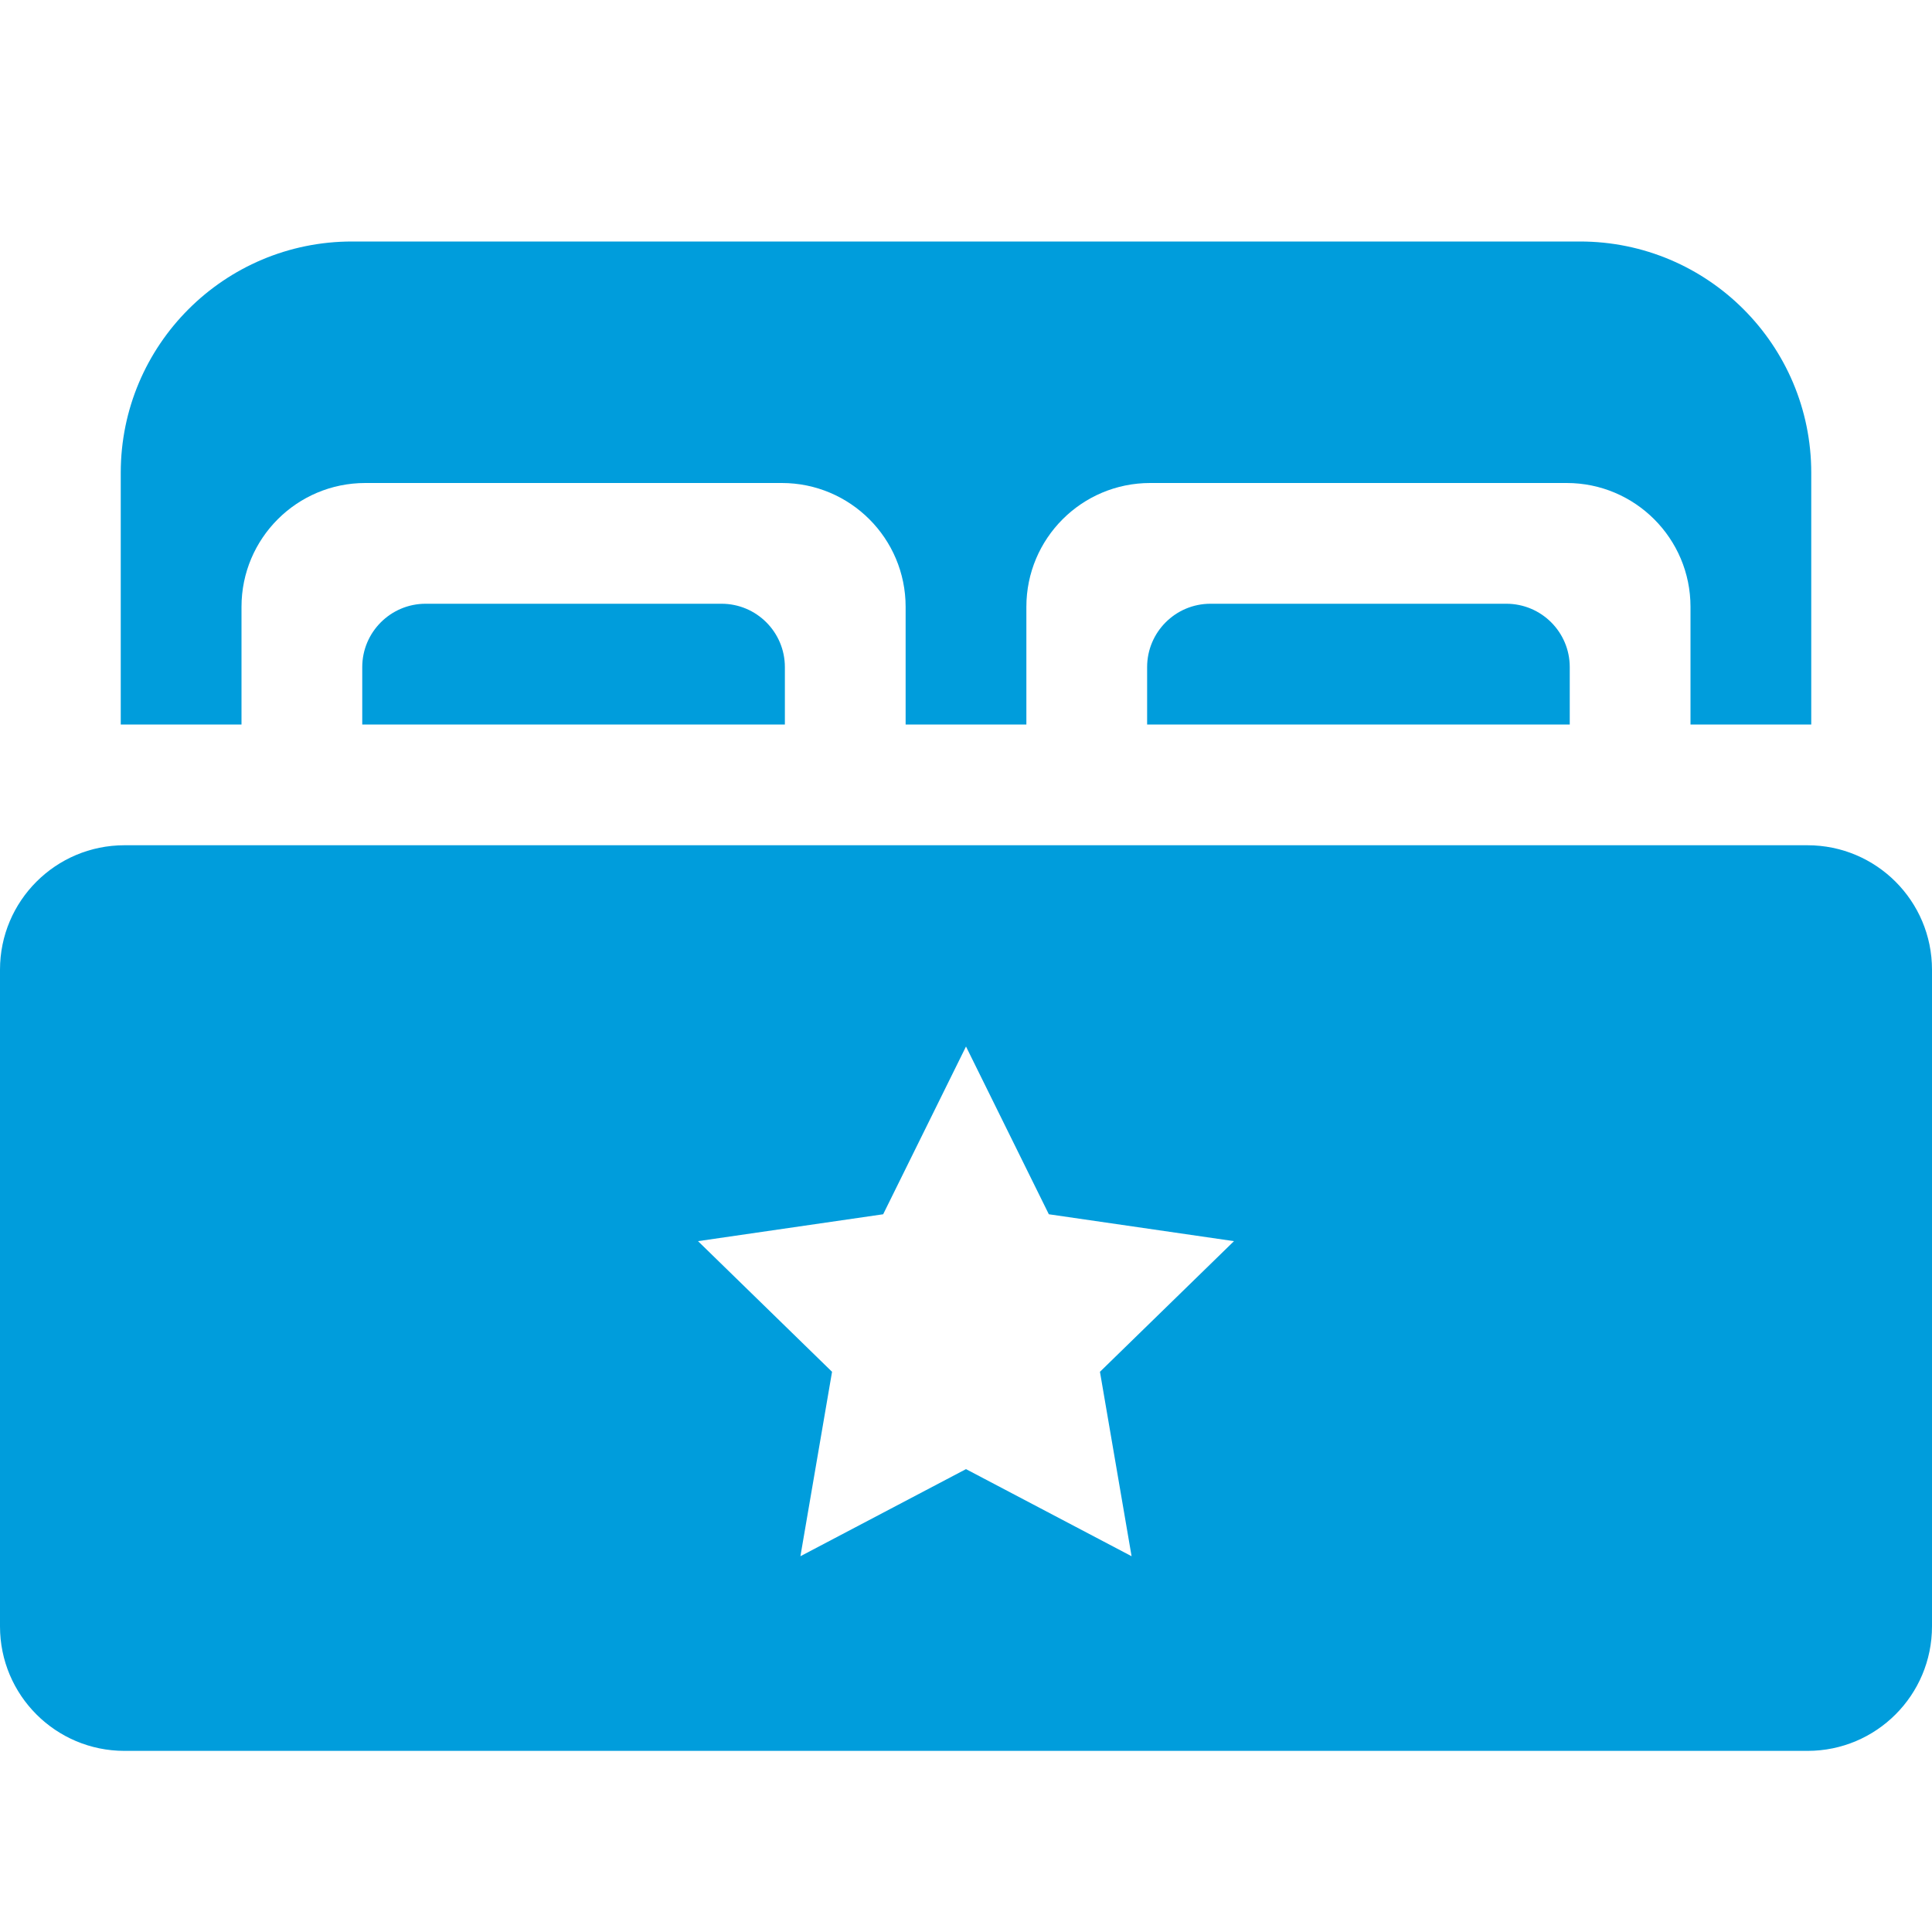
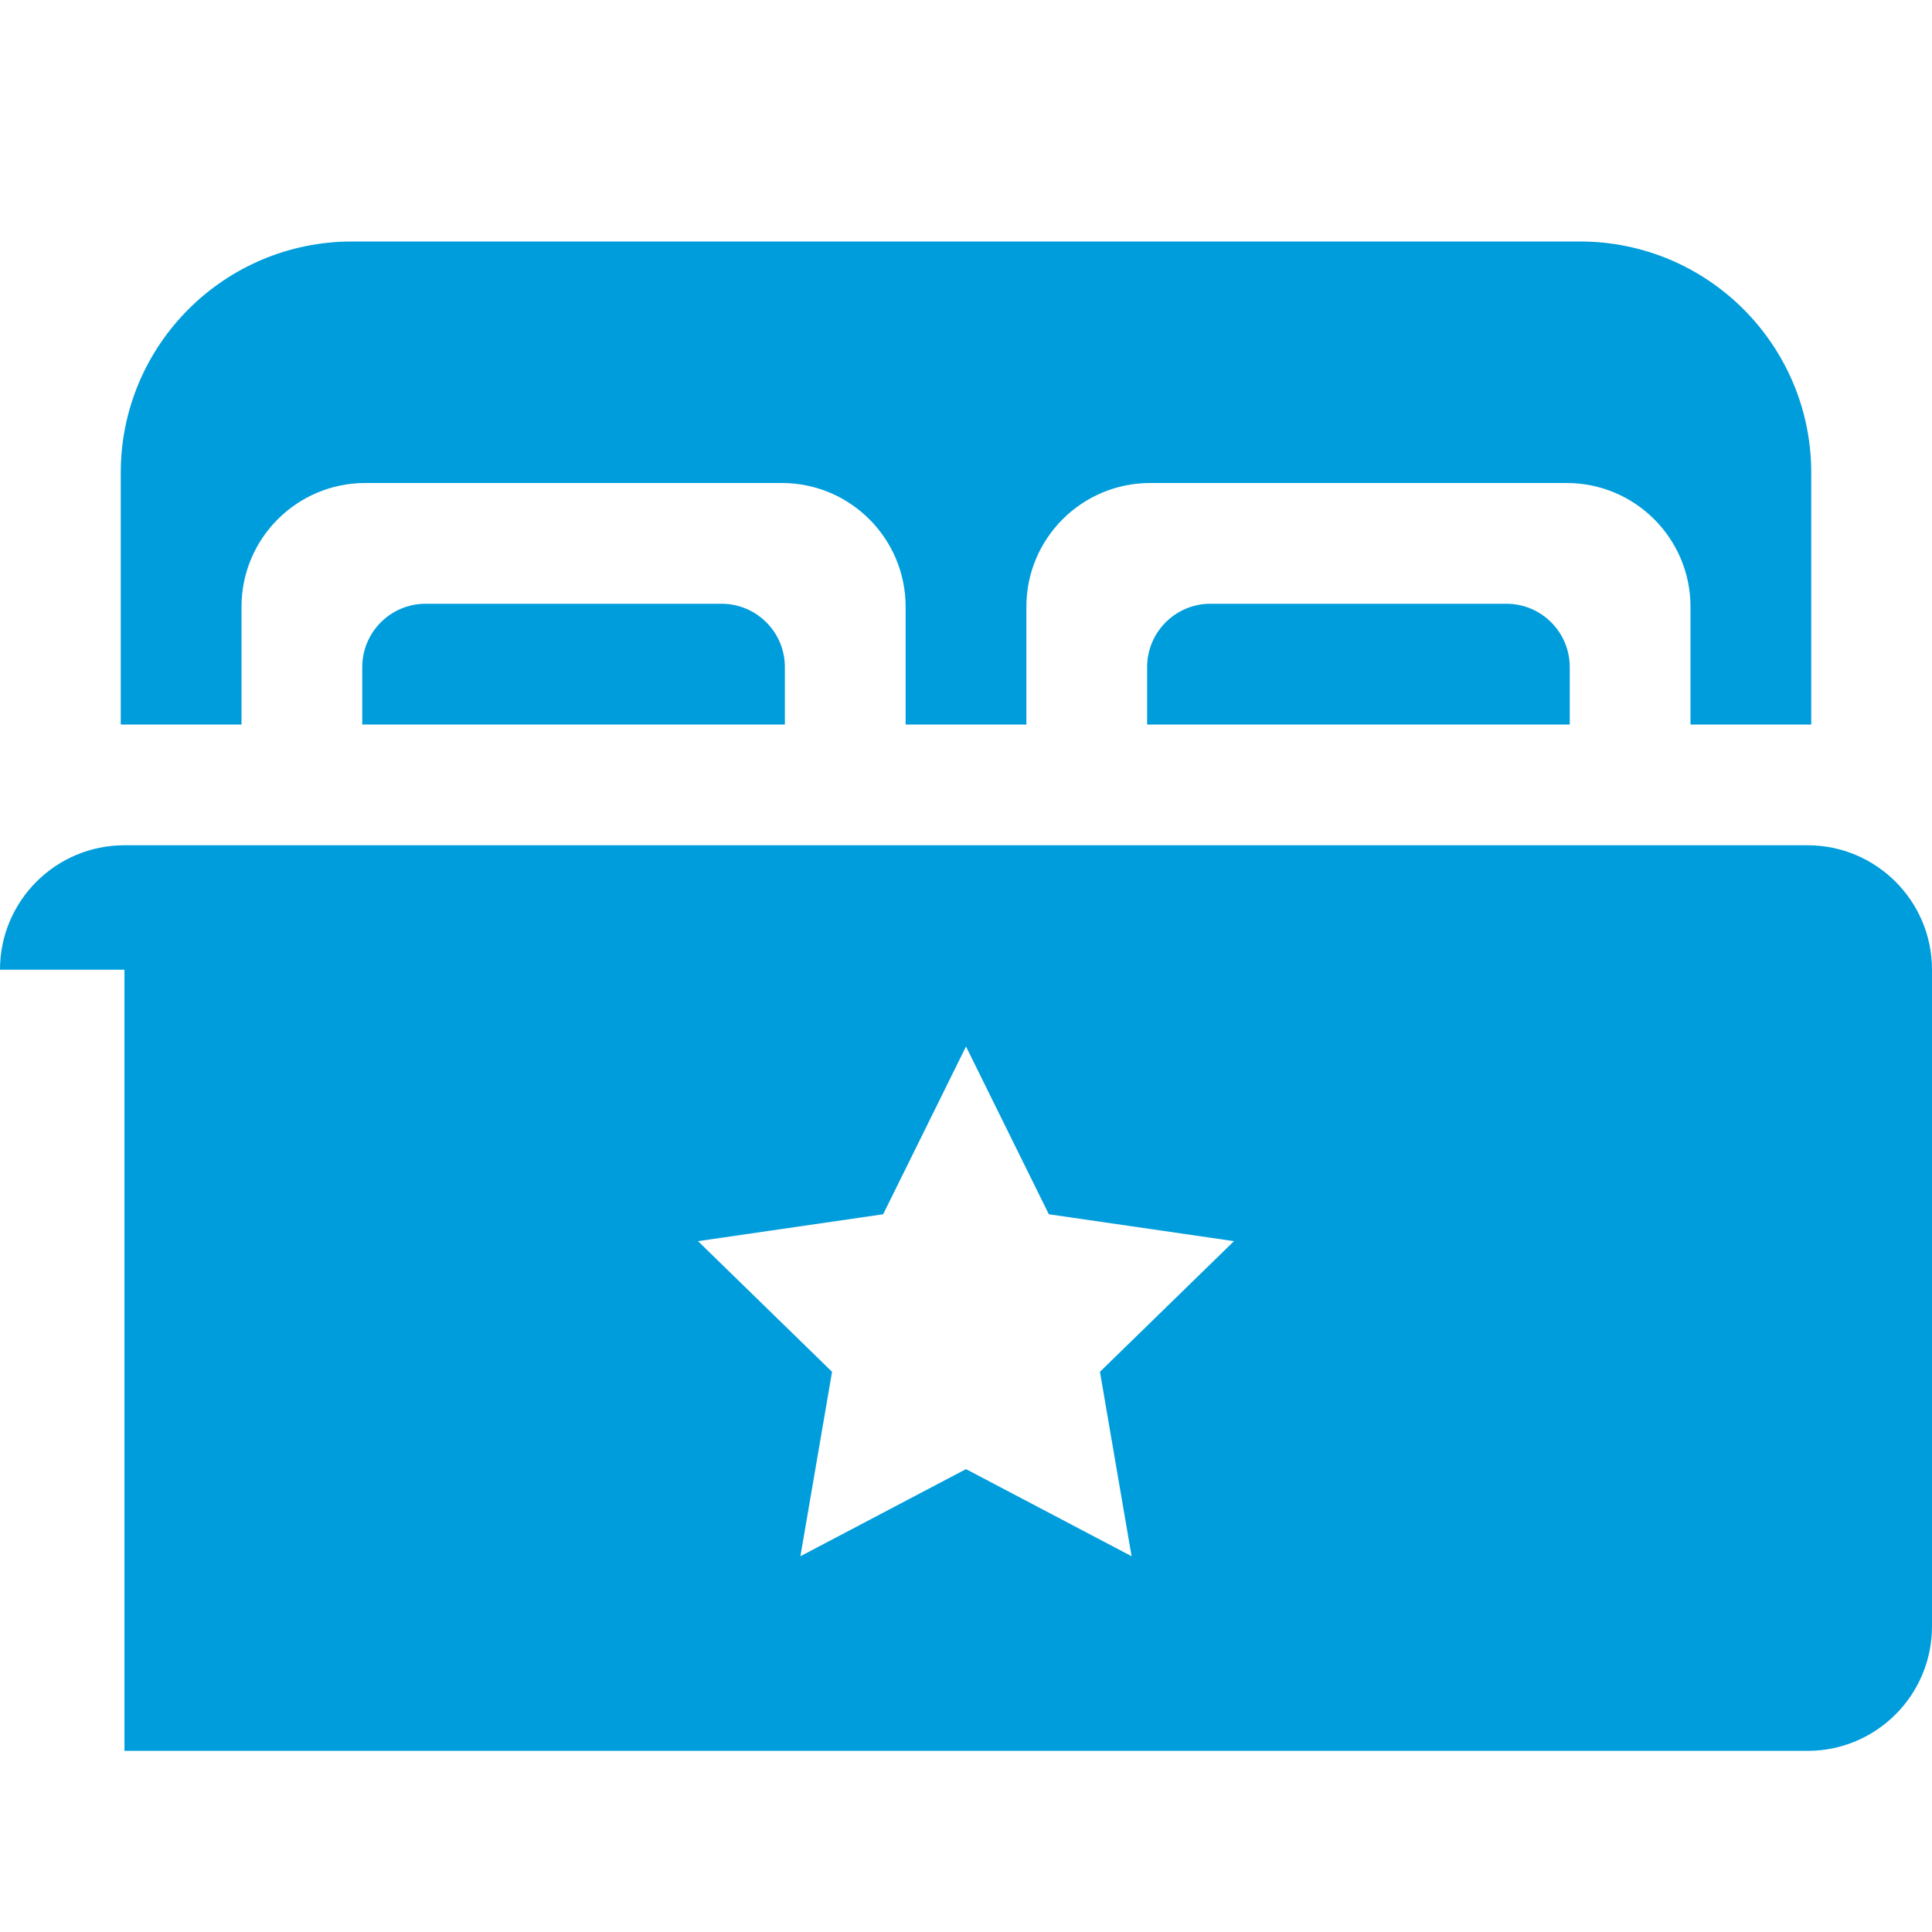
<svg xmlns="http://www.w3.org/2000/svg" width="24" height="24" viewBox="0 0 24 24" fill="none">
-   <path fill-rule="evenodd" clip-rule="evenodd" d="M4.538 6C3.688 6 3 6.689 3 7.538V9H1.5V5.873C1.5 4.286 2.786 3 4.373 3H19.627C21.214 3 22.5 4.286 22.5 5.873V9H21V7.538C21 6.689 20.311 6 19.462 6H14.288C13.438 6 12.75 6.689 12.75 7.538V9H11.25V7.538C11.25 6.689 10.562 6 9.712 6H4.538ZM9.75 8.287V9H4.5V8.287C4.5 7.853 4.853 7.5 5.287 7.5H8.963C9.398 7.5 9.75 7.853 9.75 8.287ZM19.5 9V8.287C19.5 7.853 19.148 7.5 18.712 7.5H15.037C14.602 7.5 14.25 7.853 14.25 8.287V9H19.5ZM0 12.046C0 11.192 0.692 10.5 1.546 10.5H22.453C23.308 10.5 24 11.192 24 12.046V20.203C24 21.058 23.308 21.75 22.454 21.75H1.546C0.692 21.75 0 21.058 0 20.204V12.046ZM13.029 15.084L12 13L10.971 15.084L8.671 15.418L10.336 17.041L9.943 19.332L12 18.25L14.057 19.332L13.664 17.041L15.329 15.418L13.029 15.084Z" fill="#009DDC" />
+   <path fill-rule="evenodd" clip-rule="evenodd" d="M4.538 6C3.688 6 3 6.689 3 7.538V9H1.5V5.873C1.5 4.286 2.786 3 4.373 3H19.627C21.214 3 22.5 4.286 22.5 5.873V9H21V7.538C21 6.689 20.311 6 19.462 6H14.288C13.438 6 12.75 6.689 12.75 7.538V9H11.25V7.538C11.25 6.689 10.562 6 9.712 6H4.538ZM9.75 8.287V9H4.5V8.287C4.5 7.853 4.853 7.5 5.287 7.5H8.963C9.398 7.5 9.75 7.853 9.75 8.287ZM19.5 9V8.287C19.5 7.853 19.148 7.5 18.712 7.5H15.037C14.602 7.5 14.25 7.853 14.25 8.287V9H19.5ZM0 12.046C0 11.192 0.692 10.5 1.546 10.5H22.453C23.308 10.5 24 11.192 24 12.046V20.203C24 21.058 23.308 21.75 22.454 21.75H1.546V12.046ZM13.029 15.084L12 13L10.971 15.084L8.671 15.418L10.336 17.041L9.943 19.332L12 18.25L14.057 19.332L13.664 17.041L15.329 15.418L13.029 15.084Z" fill="#009DDC" />
</svg>